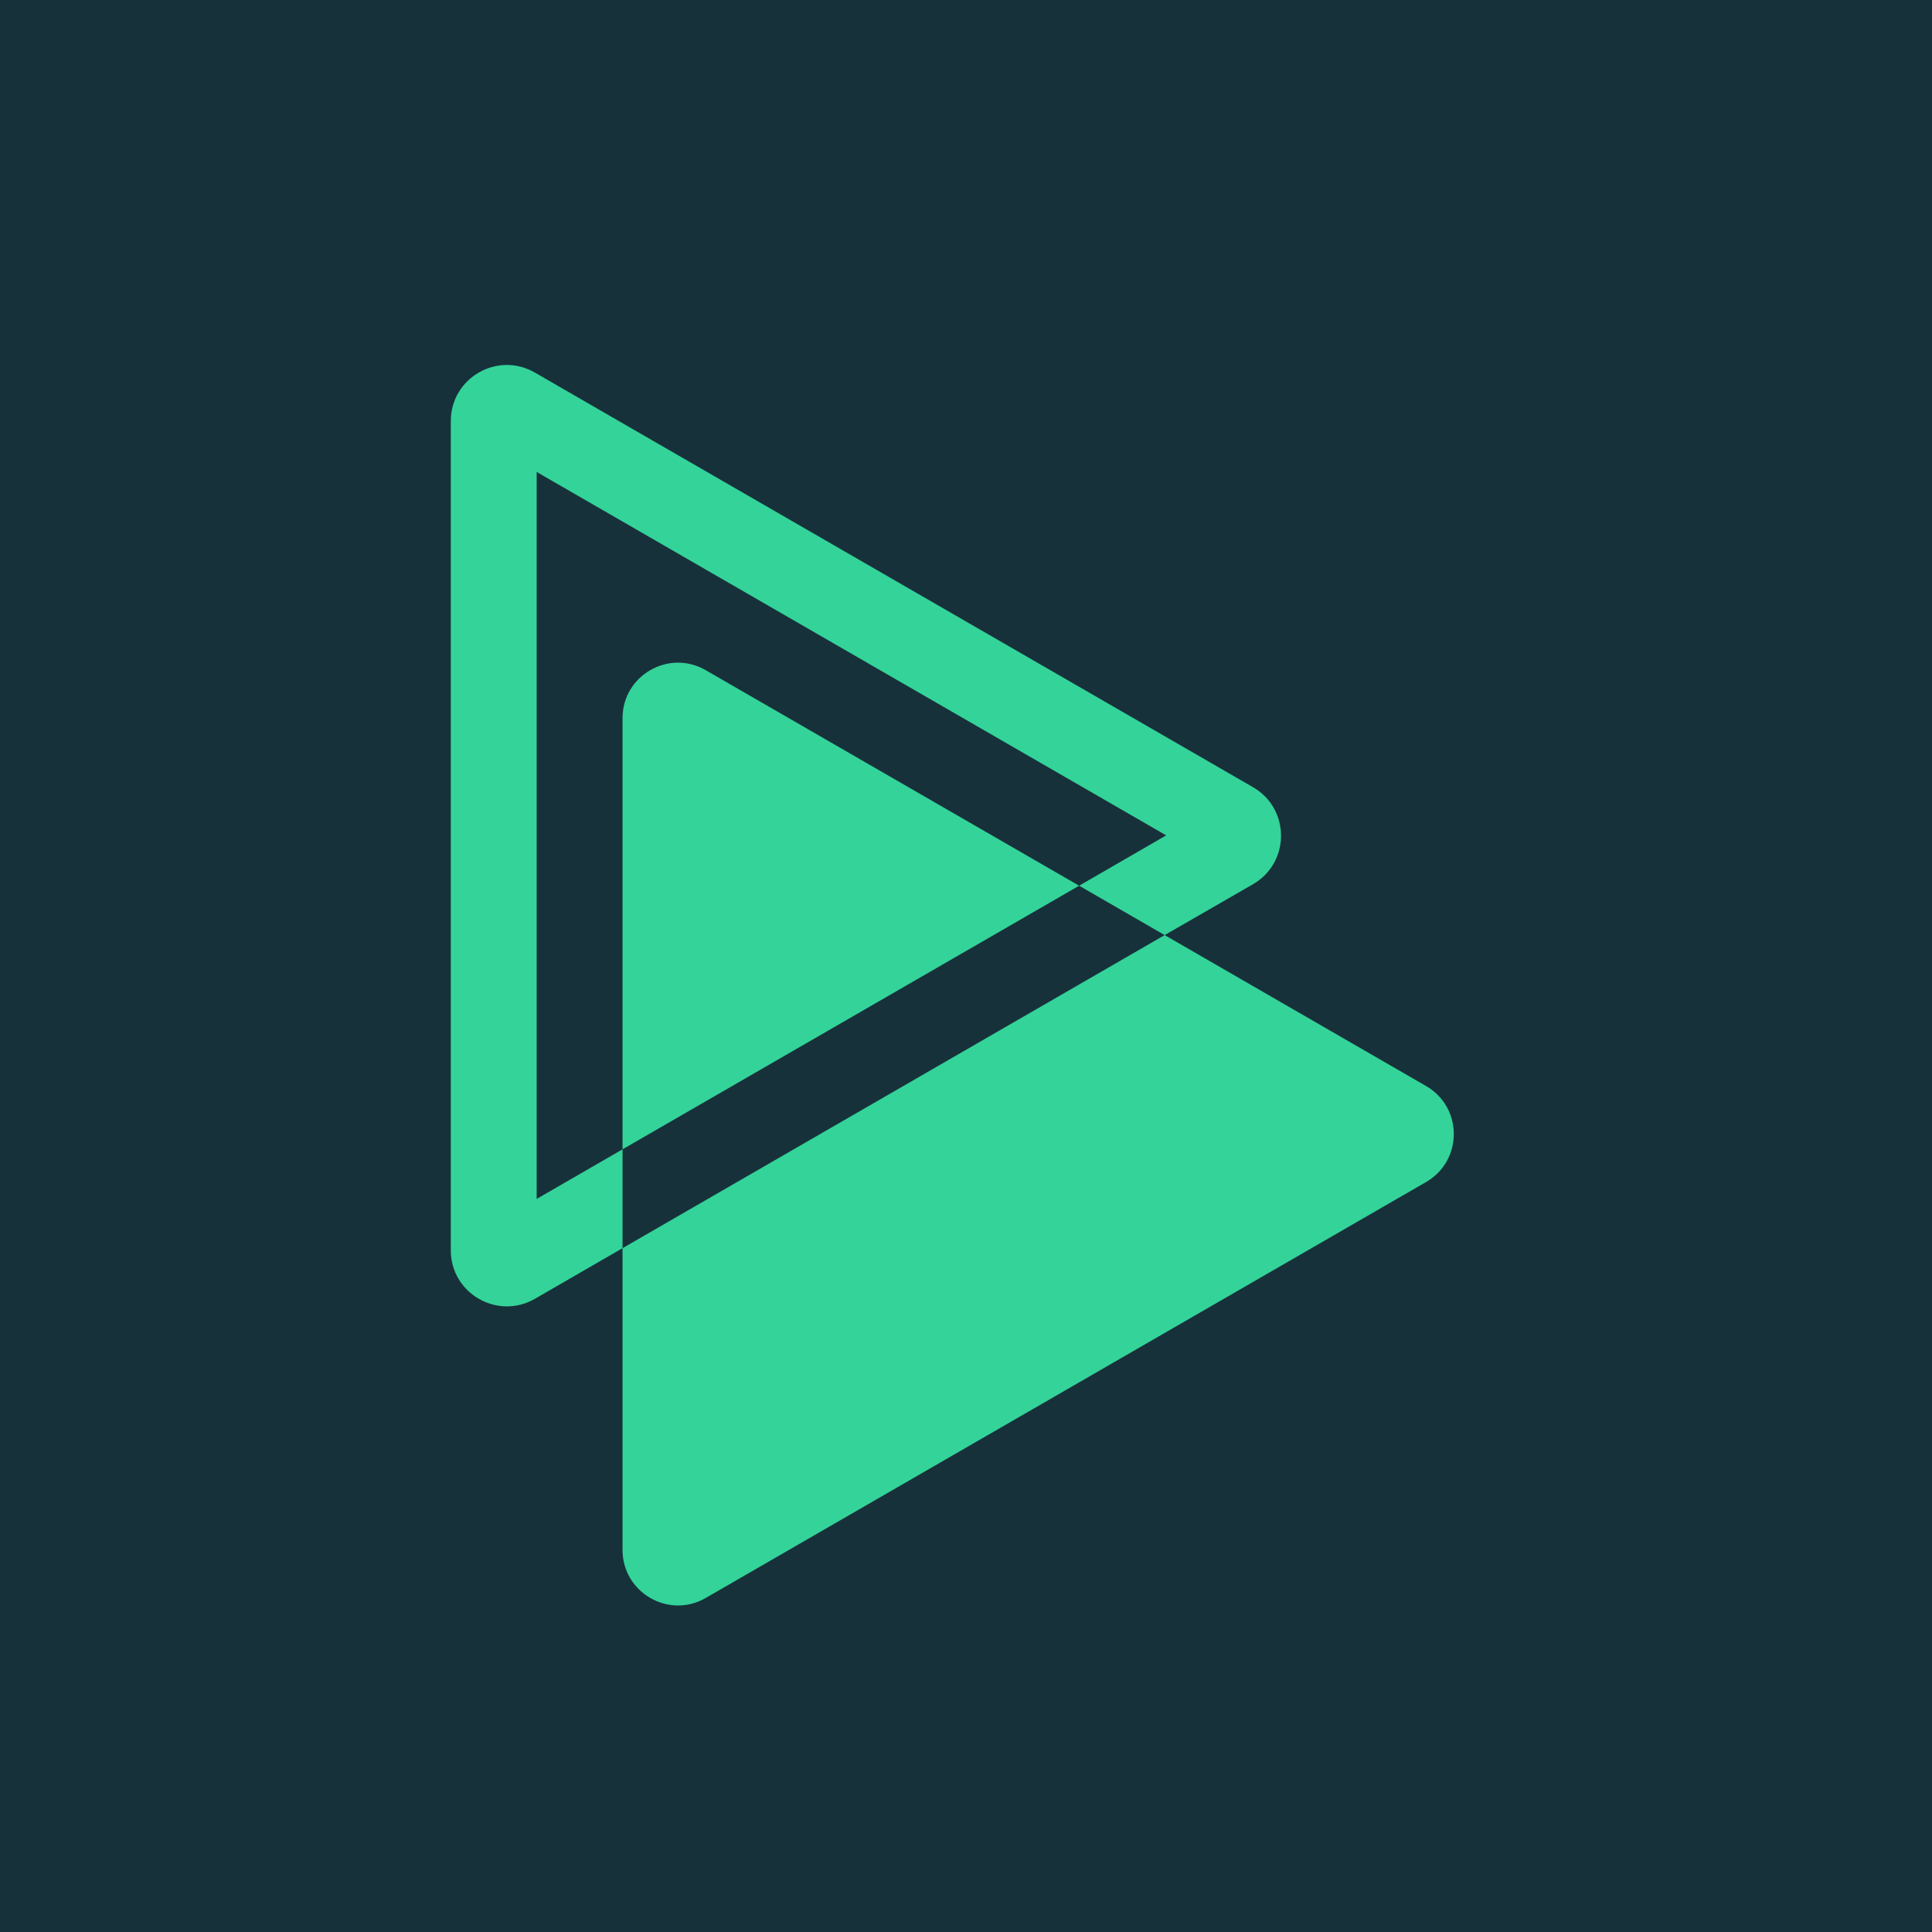
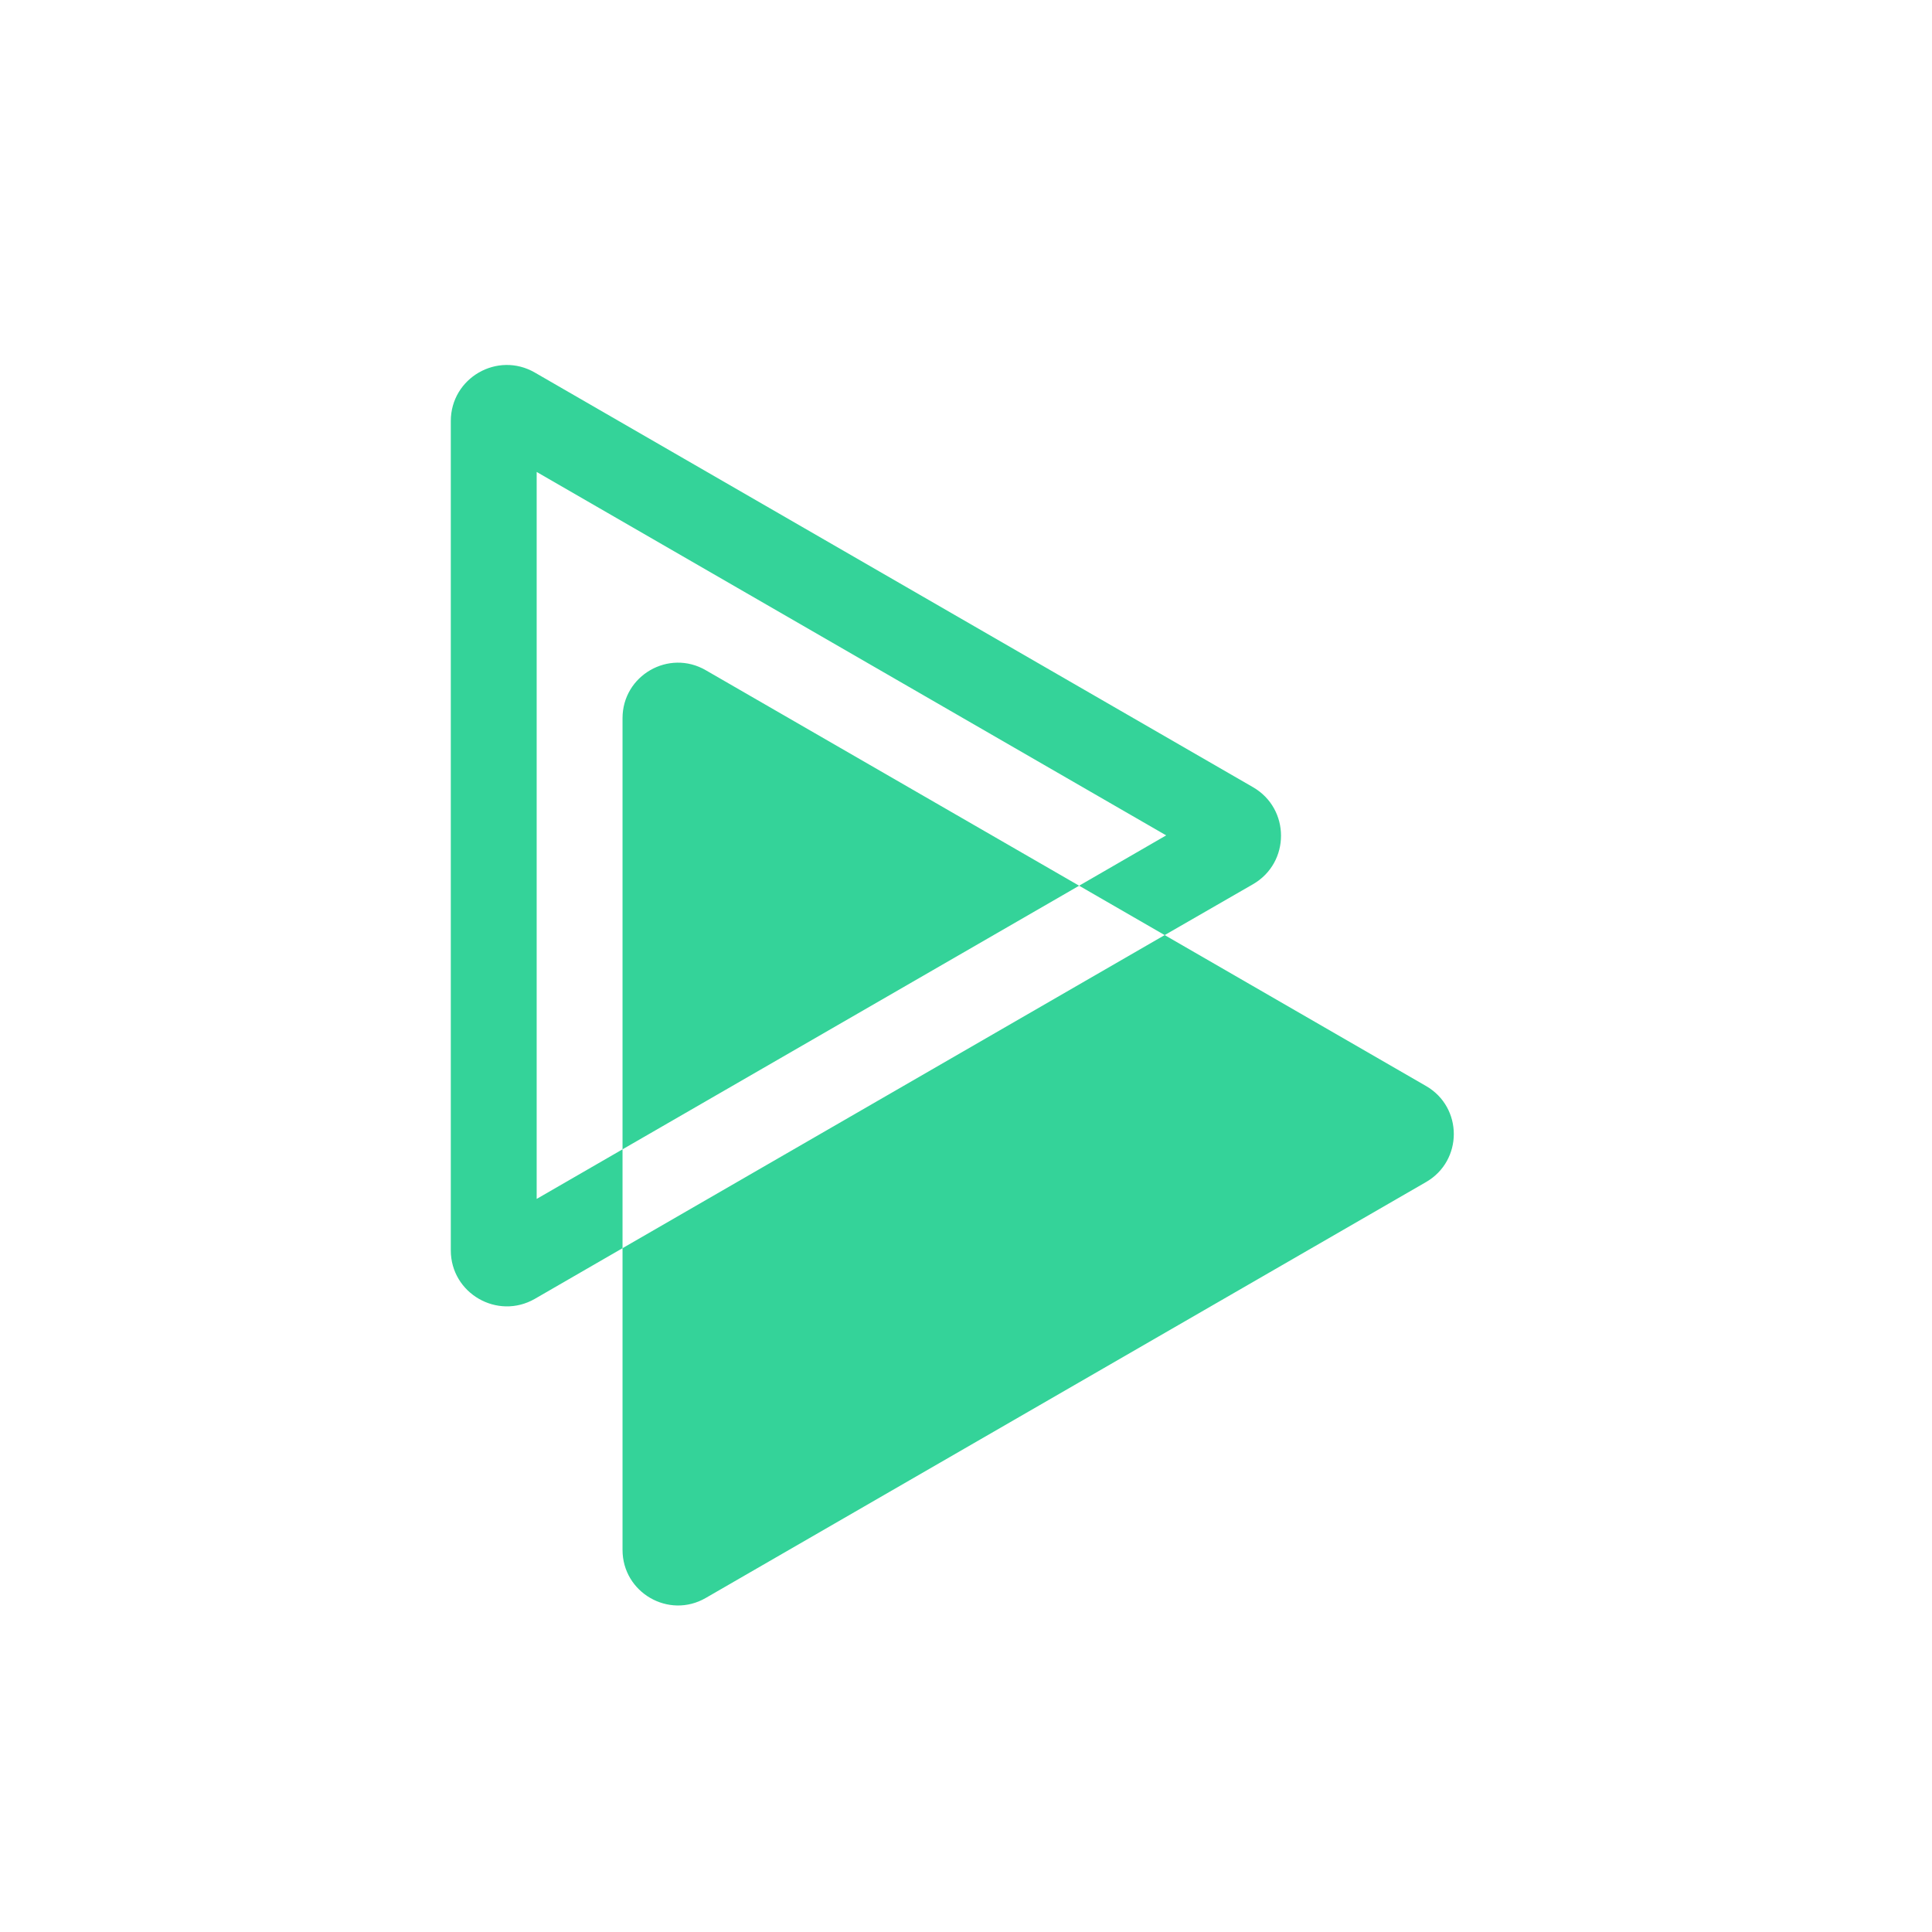
<svg xmlns="http://www.w3.org/2000/svg" viewBox="0 0 180 180">
  <defs />
  <g transform="translate(90 90)">
-     <path fill="#17313b" fill-rule="nonzero" d="M90-90V90H-90V-90H90z" />
    <g id="icon">
      <path fill="#34d399" fill-rule="nonzero" d="M-40 21.7v-67.73l58.65 33.86-8.11 4.69 7.97 4.6 8.23-4.74c3.48-2.01 3.48-7.03 0-9.04l-66.91-38.63c-3.48-2.01-7.83.5-7.83 4.52v77.26c0 4.01 4.35 6.52 7.83 4.52l8.17-4.72v-9.21l-8 4.62zm82.86-10.52L18.51-2.88-32 26.29V54.4c0 3.98 4.31 6.47 7.75 4.48l67.11-38.75c3.45-1.99 3.45-6.96 0-8.95zM-32-23.09v40.17L10.54-7.48l-34.79-20.08c-3.44-1.99-7.75.49-7.75 4.47z" />
    </g>
  </g>
</svg>